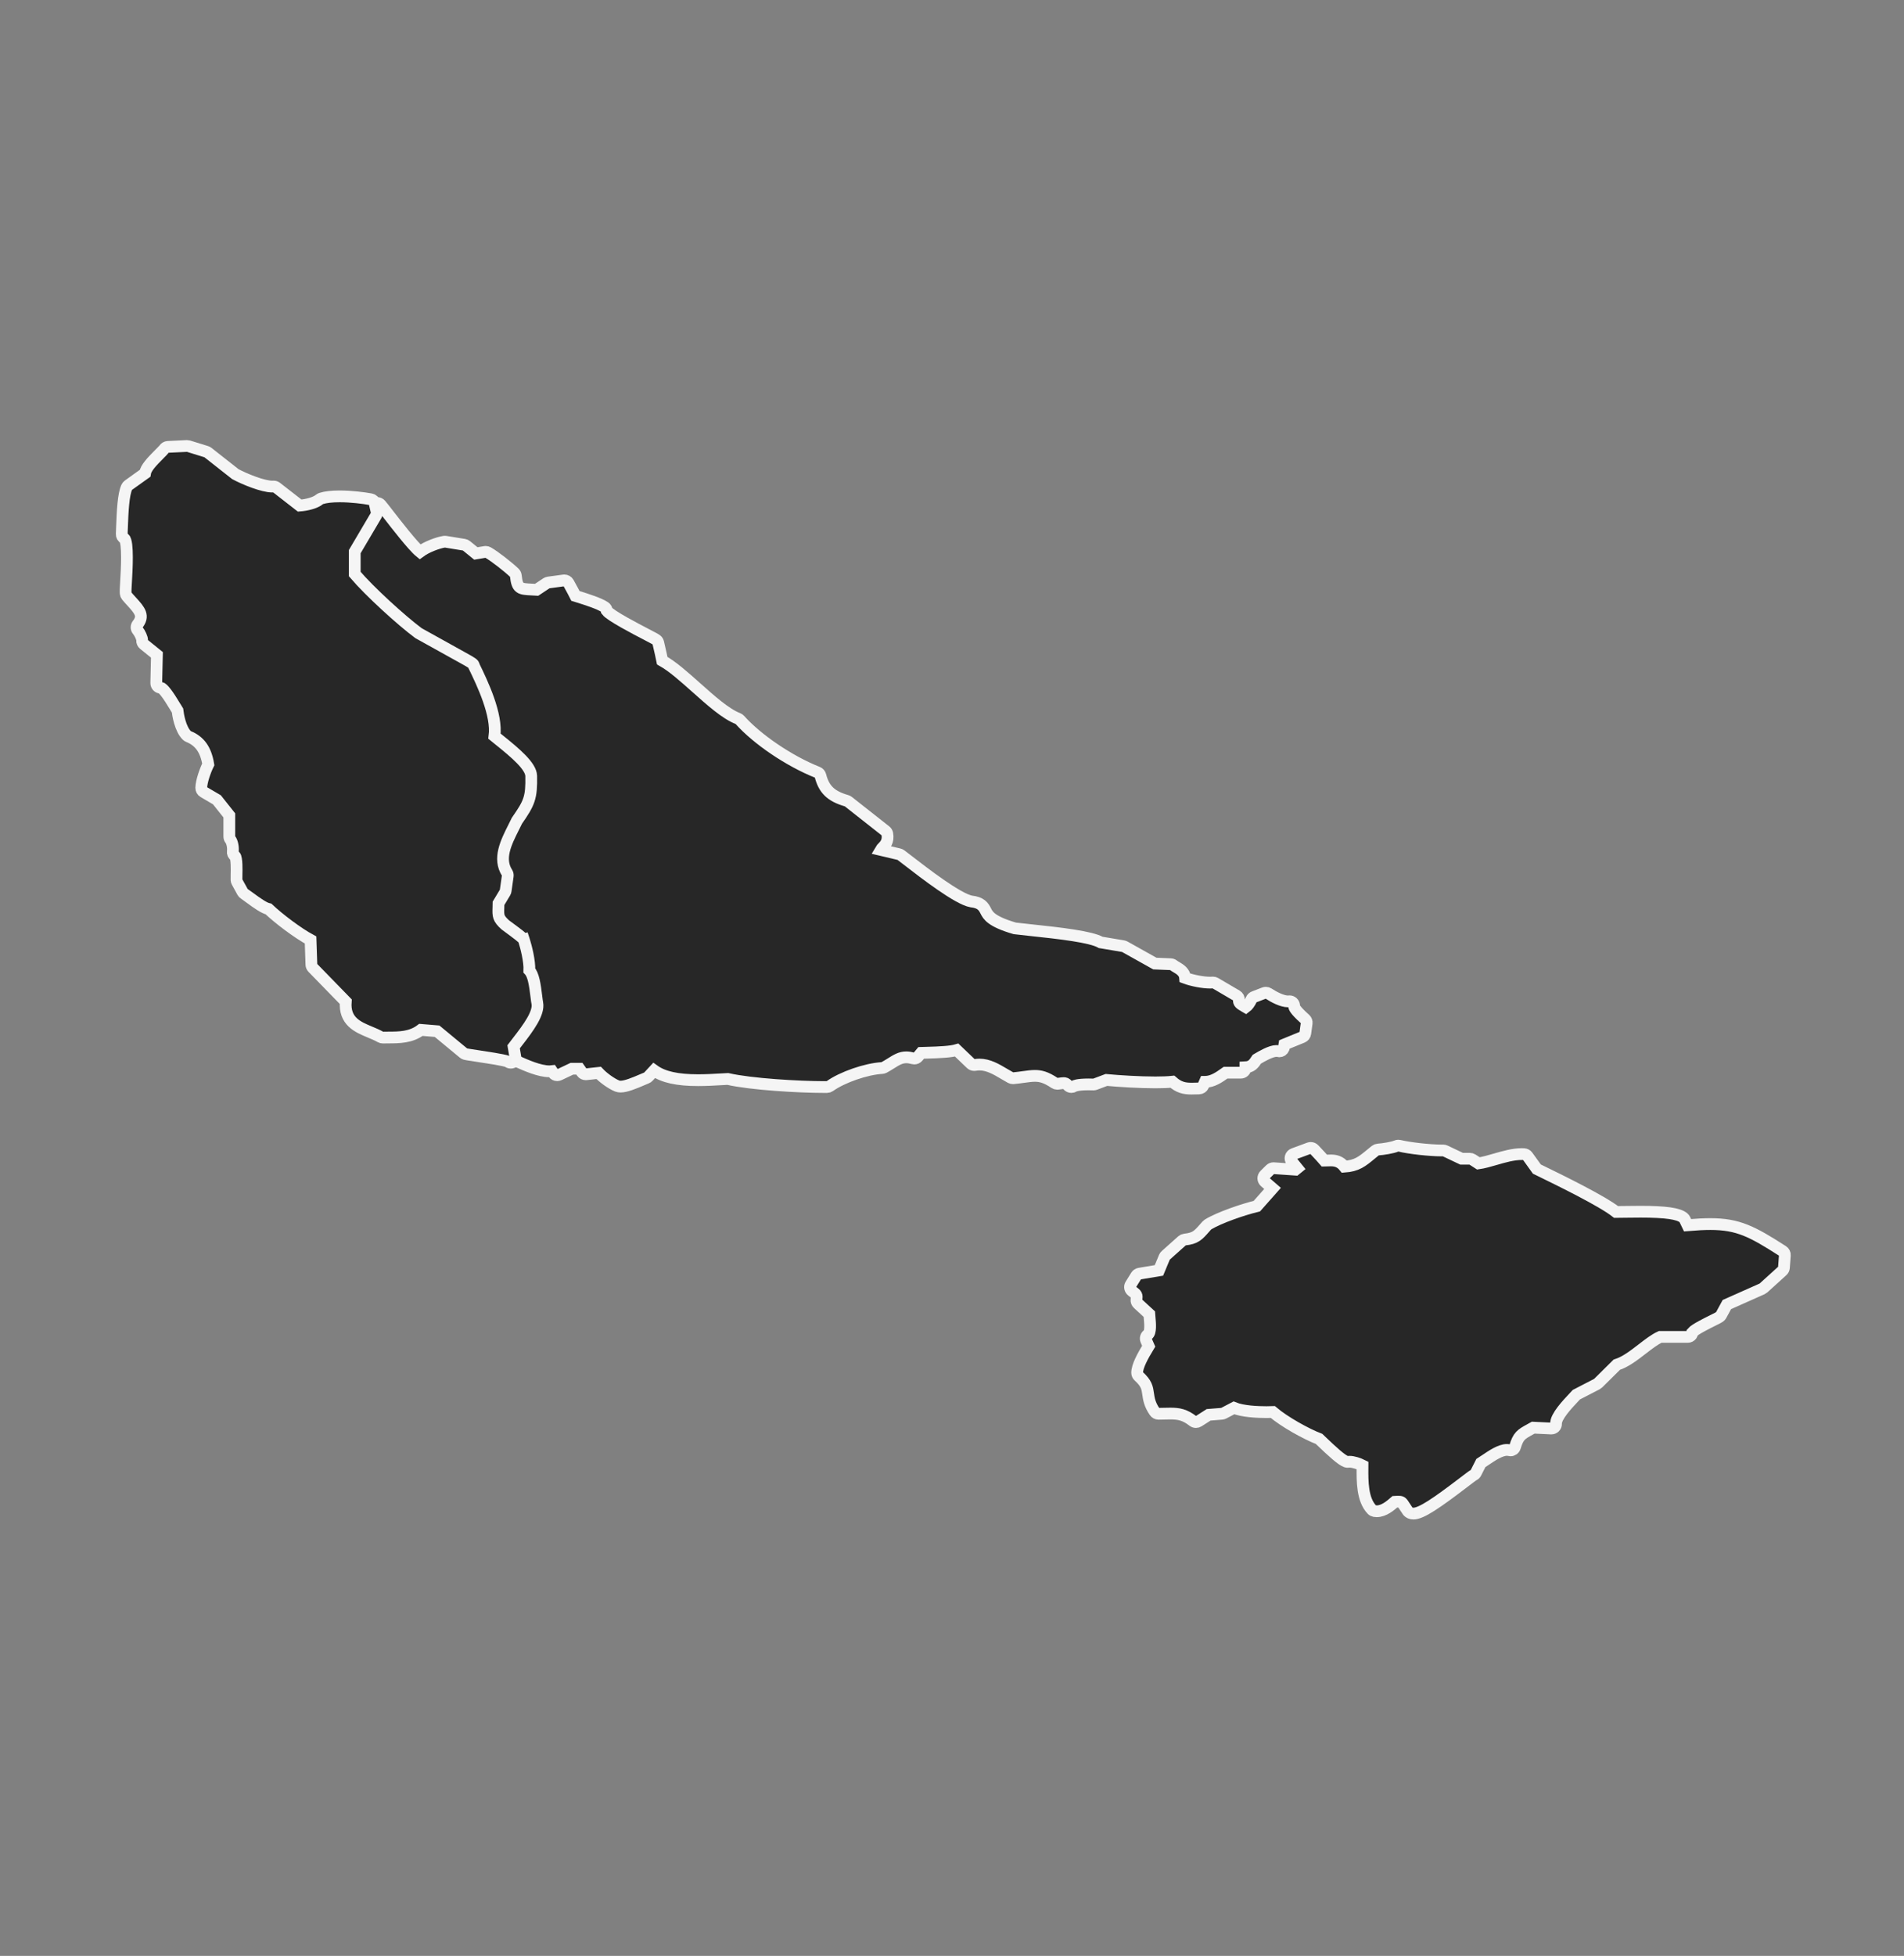
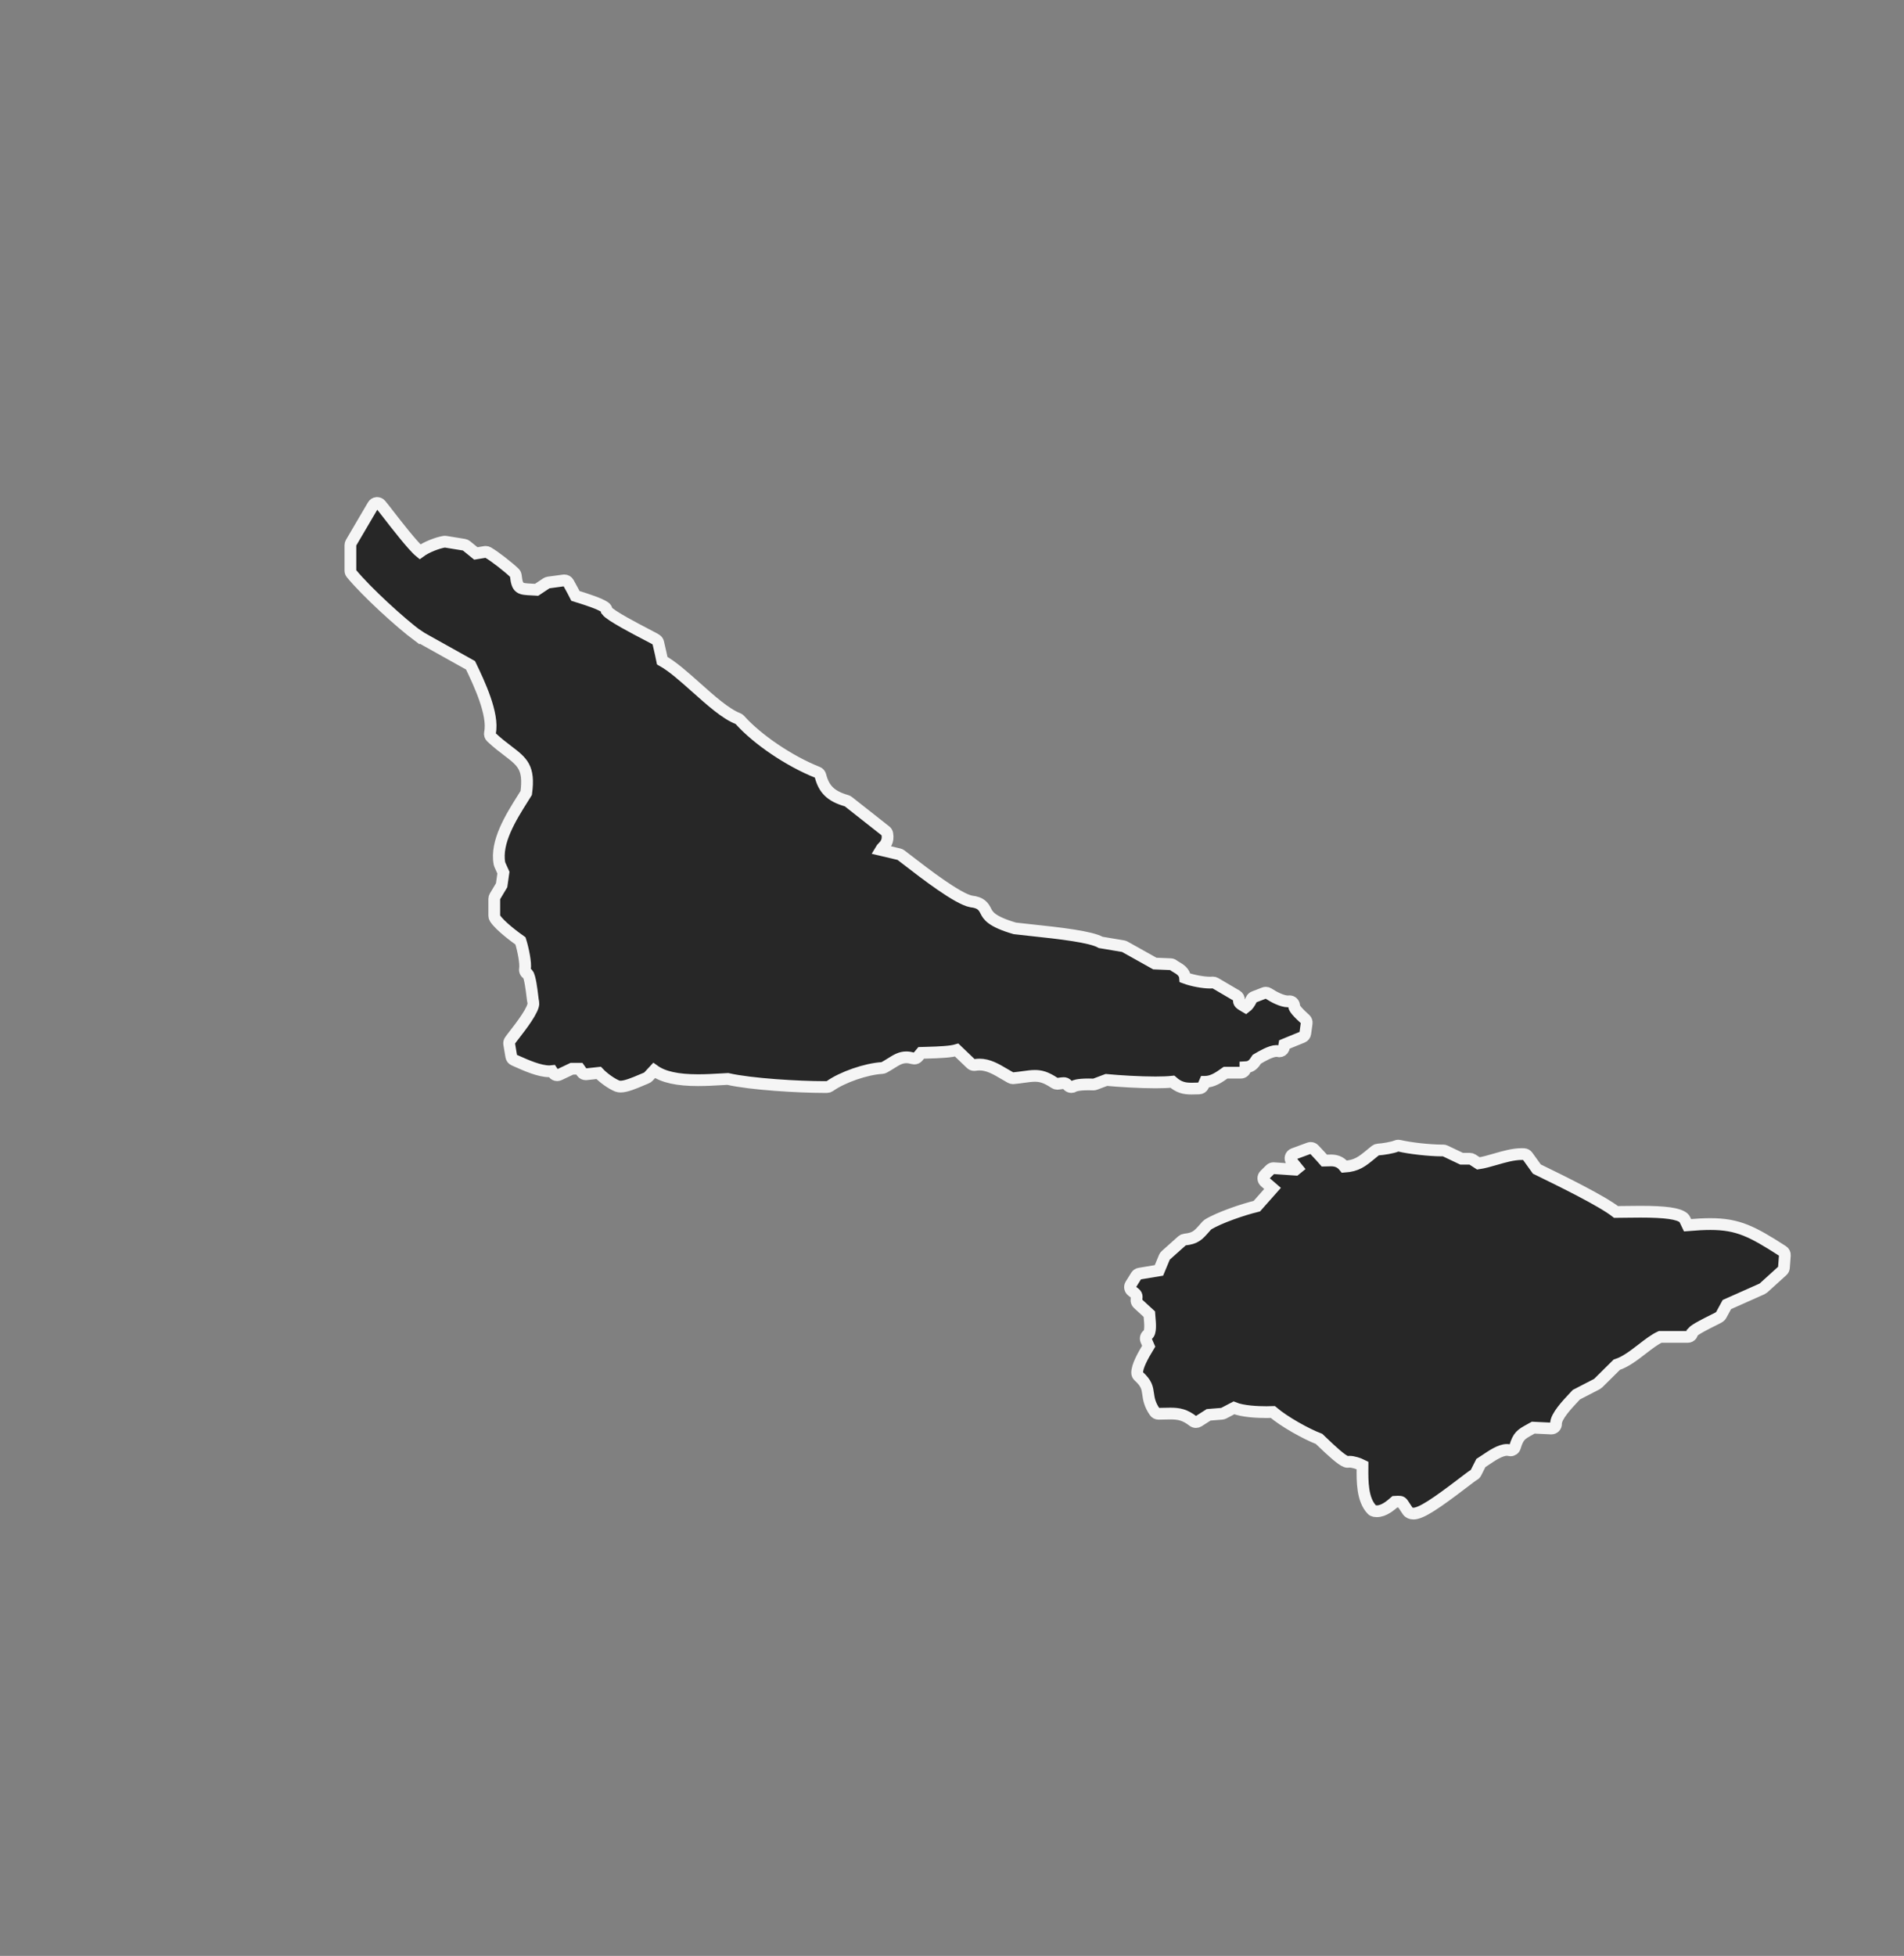
<svg xmlns="http://www.w3.org/2000/svg" width="486" height="499" viewBox="0 0 486 499">
  <rect x="0" y="0" width="486" height="499" fill="#808080" stroke="none" />
  <g fill="none" fill-rule="evenodd">
    <g fill="#272727" stroke="#F5F5F5" stroke-width="3">
      <g>
        <g>
          <path d="M329.775 272.383c-.661 0-1.076-.268-1.309-.492-.05-.051-.098-.106-.14-.165-.321-.45-.574-.847-.793-1.188-.74-1.156-.768-1.202-1.735-1.202-.223 0-.474.012-.757.033-1.118.976-2.793 2.42-4.618 2.42-.197 0-.394-.018-.589-.052-.246-.045-.472-.164-.645-.343-2.48-2.56-2.44-7.312-2.41-10.784 0-.175.002-.346.003-.513-.96-.491-2.358-.942-3.312-.942-.106 0-.207.006-.302.02-.06.01-.12.014-.18.014-.135 0-.27-.024-.399-.07-1.158-.41-3.449-2.472-6.532-5.444l-.358-.344c-3.296-1.253-8.892-4.378-11.815-6.864-.476.018-1.024.03-1.617.03-2.196 0-6.02-.15-8.306-1.087l-2.618 1.37c-.142.075-.298.12-.459.133l-3.379.27-2.596 1.66c-.196.125-.42.187-.643.187-.258 0-.516-.083-.729-.249-2.102-1.623-3.6-1.919-5.794-1.919-.464 0-.95.012-1.464.025-.489.013-1.004.026-1.55.03h-.01c-.391 0-.757-.191-.977-.51-1.301-1.872-1.506-3.328-1.688-4.613-.206-1.472-.371-2.636-2.401-4.461-.246-.22-.387-.532-.39-.86-.012-1.665 1.375-4.227 2.94-6.797l-.65-1.5c-.222-.515-.047-1.114.42-1.43.818-.556.6-2.895.473-4.292-.032-.346-.06-.67-.08-.962l-2.9-2.665c-.275-.25-.412-.613-.376-.98.132-1.277.132-1.277-1.167-2.27-.48-.366-.64-1.061-.322-1.573l1.423-2.29c.18-.288.476-.487.814-.543l4.983-.83 1.41-3.392c.068-.162.171-.308.303-.425l4.21-3.759c.184-.164.416-.267.664-.294 2.745-.301 3.409-1.057 5.182-3.076l.461-.525c.076-.085.165-.159.262-.22 2.849-1.769 9.026-3.867 12.5-4.701l4.008-4.529-1.953-1.692c-.247-.215-.393-.52-.405-.846-.01-.324.115-.64.348-.869l1.422-1.41c.223-.221.525-.343.84-.343.025 0 5.597.381 5.597.381l.453-.37-1.46-1.8c-.24-.293-.321-.683-.22-1.046.1-.364.372-.658.73-.79l3.972-1.468c.135-.05.275-.075.415-.075.323 0 .64.133.87.377 1.298 1.386 2.123 2.266 2.63 2.859.263-.003.516-.013.76-.024.287-.013.564-.024.83-.024 1.128 0 2.407.205 3.512 1.596 3.19-.223 4.48-1.287 6.905-3.29.316-.26.646-.533.998-.817.192-.155.426-.247.673-.263 1.262-.081 3.72-.472 4.699-.901.152-.066.314-.1.48-.1.094 0 .19.012.284.035 2.519.618 7.753 1.202 10.769 1.202l.391-.004c.177 0 .352.039.512.116l4.206 1.998h2.101c.232 0 .458.067.652.193l1.532.996c1.316-.187 2.77-.609 4.301-1.051 2.253-.651 4.582-1.326 6.777-1.326.189 0 .376.006.561.016.358.02.687.197.896.485 1.314 1.802 2.017 2.768 2.396 3.326l.864.422c5.142 2.508 15.667 7.644 19.34 10.515h.301c.554 0 1.267-.011 2.085-.024 1.116-.016 2.424-.036 3.792-.036 6.49 0 9.802.47 11.07 1.576.122.104.22.233.289.378l.714 1.491c2.392-.202 4.214-.294 5.829-.294 7.07 0 10.681 1.89 18.47 6.895.364.232.57.643.538 1.072l-.237 3.171c-.023.298-.16.577-.383.78l-4.862 4.404c-.092.083-.199.153-.314.204l-9.003 4.006-1.47 2.703c-.072.132-.169.25-.288.346-.28.232-.773.48-1.96 1.067-1.235.61-4.42 2.186-5.082 2.967-.001.238-.075.471-.216.671-.223.312-.583.498-.97.498h-7.043c-1.41.64-2.96 1.837-4.595 3.098-2.108 1.628-4.284 3.306-6.474 3.992l-4.77 4.721c-.085.085-.182.156-.289.212l-5.263 2.72c-.22.24-.473.51-.75.803-1.576 1.674-4.51 4.792-4.439 6.607.013.328-.115.648-.35.88-.224.217-.524.34-.834.34l-4.635-.221c-.275.155-.535.297-.78.432-2.323 1.279-3.023 1.665-3.886 4.528-.153.508-.624.839-1.135.839-.104 0-.21-.014-.314-.042-.189-.052-.396-.078-.615-.078-1.664 0-3.839 1.473-5.427 2.548-.436.294-.844.57-1.215.803l-1.273 2.52c-.119.232-.31.42-.547.532-.287.15-1.571 1.13-2.814 2.079-6.607 5.037-10.568 7.767-12.579 7.767M273.1 163.96c-1.79 0-3.193-.3-4.845-1.761-1.114.117-2.567.177-4.33.177-4.049 0-9.252-.32-12.518-.628l-2.882 1.086c-.134.05-.276.075-.418.075h-.046c-.31-.012-.736-.023-1.218-.023-2.911 0-3.631.424-3.704.473-.201.134-.43.2-.66.2-.347 0-.689-.152-.921-.44-.42-.518-.714-.561-1.053-.561-.299 0-.612.047-.952.095l-.55.07c-.045.007-.092.009-.137.009-.235 0-.466-.07-.663-.202-2.243-1.51-3.637-1.82-5.038-1.82-.862 0-1.788.129-2.86.276-.792.11-1.657.231-2.642.323-.037.004-.073.005-.11.005-.2 0-.396-.05-.572-.147-.537-.295-1.071-.611-1.607-.927-2.101-1.242-4.086-2.415-6.36-2.415-.382 0-.768.033-1.15.1-.068.011-.135.017-.203.017-.303 0-.597-.116-.82-.328l-3.647-3.488c-1.47.435-4.089.588-7.98.687-.414.01-.78.019-1.075.028l-.85 1.019c-.229.275-.564.427-.91.427-.108 0-.216-.015-.321-.044-.634-.18-1.201-.266-1.733-.266-1.444 0-2.48.647-3.912 1.543-.547.342-1.123.7-1.76 1.046-.156.085-.326.133-.502.143-4.06.226-10.175 2.345-13.352 4.627-.199.143-.437.22-.681.223l-.695.003c-6.582 0-18.74-.718-24.66-2.066-.567.026-1.186.063-1.846.1-1.732.1-3.696.213-5.73.213-5.26 0-8.873-.79-11.221-2.477l-1.481 1.595c-.127.139-.286.246-.464.311-.218.082-.57.234-.997.419-2.191.944-4.27 1.79-5.616 1.79-.325 0-.607-.047-.86-.145-1.45-.577-3.53-2.068-4.739-3.35l-3.176.348c-.043.005-.085.008-.13.008-.38 0-.742-.184-.966-.5l-.651-.92h-1.905l-3.255 1.543c-.162.076-.335.113-.507.113-.39 0-.768-.193-.993-.538l-.324-.497c-.21.026-.432.04-.663.04-2.55 0-5.933-1.51-8.173-2.507-.32-.143-.61-.272-.858-.378-.37-.16-.635-.496-.701-.893l-.533-3.193c-.051-.303.019-.614.194-.866.277-.402.723-.977 1.253-1.66 1.501-1.934 5.017-6.463 4.718-8.031-.079-.266-.148-.823-.273-1.858-.157-1.306-.569-4.726-1.144-5.428-.507-.207-.814-.742-.72-1.294.257-1.504-.48-5.033-1.141-7.162-1.2-.85-5.222-3.779-6.506-5.778-.124-.19-.188-.413-.188-.639v-4.317c0-.214.058-.423.167-.605l1.713-2.87.453-3.211-.925-2.053c-.038-.084-.067-.174-.084-.266-1.042-5.493 2.983-11.884 5.92-16.549.322-.51.63-.999.915-1.462.874-6.499-1.012-7.933-4.723-10.761-1.249-.95-2.664-2.03-4.19-3.464-.3-.283-.432-.701-.345-1.106 1.007-4.733-2.802-12.757-4.959-17.234L77.991 49.76c-1.12-.626-1.811-1.011-2.224-1.299l-.023.032c-4.534-3.36-13.142-11.212-17.031-15.926-.175-.21-.27-.477-.27-.75v-6.505c0-.21.056-.418.162-.599l5.627-9.579c.192-.326.53-.542.908-.578.038-.004.077-.006.115-.006.337 0 .66.144.887.4.344.387 1.037 1.283 1.996 2.52 1.791 2.313 6.28 8.108 8.055 9.543 1.743-1.293 4.588-2.312 6.163-2.573.064-.01.13-.015.195-.015.064 0 .126.004.19.014l4.74.77c.203.033.395.118.556.25l2.427 1.97 2.316-.386c.065-.01.13-.017.196-.017.208 0 .416.056.598.163 1.888 1.103 5.23 3.745 6.74 5.195.199.191.324.448.355.725.364 3.35 1.014 3.38 4.137 3.529.37.017.761.035 1.175.062l2.508-1.67c.15-.099.318-.164.497-.189l3.91-.53c.053-.008.106-.011.16-.011.429 0 .829.233 1.039.616.905 1.65 1.469 2.678 1.8 3.35l.304.095c2.754.854 5.807 1.842 7.175 2.763.321.217.507.57.52.94.977 1.278 7.43 4.63 9.903 5.914 1.883.978 2.517 1.312 2.801 1.54.21.165.357.398.416.66.548 2.375.866 3.761 1.027 4.602 2.631 1.469 5.582 4.1 8.696 6.876 3.71 3.308 7.547 6.728 10.632 7.903.178.068.335.177.462.317 4.506 5.042 12.678 10.555 19.87 13.408.354.14.619.442.712.81.892 3.538 2.707 5.28 6.7 6.426.149.044.286.114.407.208l9.537 7.51c.226.177.379.433.43.715.353 1.93-.576 2.884-1.191 3.514-.223.228-.389.398-.495.584l4.692 1.11c.163.037.317.107.452.209.514.385 1.18.9 1.96 1.503 4.086 3.156 12.592 9.723 16.02 10.34 2.422.27 3.088 1.216 3.698 2.426.567 1.127 1.344 2.67 7.414 4.44.712.097 1.947.226 3.48.386 8.326.872 15.993 1.776 18.443 3.193l5.747.966c.134.023.263.068.382.134l7.69 4.297 4.04.167c.253.01.494.1.691.256.231.185.505.34.775.498.827.483 2.113 1.236 2.223 2.743 1.796.668 4.558 1.201 6.399 1.201.214 0 .417-.007.603-.024.034-.003.068-.004.102-.004.21 0 .417.055.6.163l5.445 3.19c.397.231.625.671.584 1.128-.06.66.231.923 1.42 1.61l.334.194c.48-.349 1.026-1.092 1.439-1.989.128-.279.361-.499.649-.609l2.606-1.006c.139-.054.283-.08.428-.08.23 0 .46.068.658.2 1.39.929 3.525 2.013 4.964 2.013.094 0 .186-.005.275-.015.047-.006.096-.01.145-.01.3 0 .592.115.813.324.257.243.391.587.368.94-.018.267.29 1.022 2.553 3.065l.265.24c.285.261.425.647.372 1.031l-.355 2.602c-.057.418-.333.774-.726.935l-4.613 1.883c-.041.225-.081.453-.1.583 0 .143-.029.287-.084.426-.184.46-.627.744-1.1.744-.112 0-.227-.017-.34-.05-.108-.032-.239-.049-.39-.049-1.44 0-3.728 1.349-4.956 2.072l-.047.028c-.802 1.23-1.376 1.982-2.915 2.06v.196c0 .653-.53 1.183-1.184 1.183h-3.89l-.25.173c-1.358.963-3.049 2.161-4.99 2.161h-.023l-.423.973c-.184.426-.6.704-1.063.714l-.824.02c-.412.014-.794.026-1.156.026" transform="translate(-360 -1438) translate(360 1438) translate(31 113.772)" />
-           <path d="M99.383 157.35c-.302 0-.587-.116-.802-.313-1.035-.397-5.87-1.121-7.978-1.436-2.17-.326-2.66-.403-2.92-.496-.132-.046-.253-.116-.36-.204l-6.756-5.582-4.126-.342c-2.54 1.925-5.554 1.935-8.23 1.946-.49.001-.98.003-1.464.018h-.033c-.205 0-.407-.053-.587-.156-.865-.491-1.823-.889-2.749-1.274-3.062-1.274-6.517-2.711-6.124-7.731l-8.436-8.66c-.204-.21-.322-.488-.333-.78l-.213-6.304c-3.207-1.709-8.107-5.412-10.738-7.901-1.076-.24-2.586-1.248-5.082-3.092-.495-.365-.893-.662-1.107-.795-.173-.107-.315-.256-.412-.434l-1.42-2.588c-.083-.152-.133-.32-.143-.493-.017-.297-.008-.783.007-1.37.026-1.04.108-4.205-.419-4.775-.414-.24-.591-.67-.526-1.141.126-.904-.121-2.4-.64-3.045-.168-.208-.259-.467-.259-.734v-5.411l-3.16-3.976-3.419-2.006c-.367-.217-.59-.61-.582-1.033.028-1.658 1.018-4.436 1.79-5.999-.618-3.76-2.193-5.964-5.074-7.12-.145-.058-.277-.145-.388-.254-1.712-1.68-2.259-5.285-2.388-6.366-.174-.272-.39-.631-.634-1.043-1.822-3.05-3.055-4.658-3.665-4.779-.647-.022-1.137-.556-1.123-1.2l.164-7.184-3.337-2.693c-.3-.243-.462-.614-.435-.996.039-.539-.536-1.822-1.161-2.59-.345-.426-.35-1.03-.012-1.462 1.709-2.176.656-3.512-1.514-5.877-.432-.47-.864-.942-1.255-1.42-.147-.183-.237-.404-.258-.638-.052-.59.015-1.724.109-3.294.146-2.433.587-9.836-.483-10.765-.432-.203-.66-.623-.635-1.097.02-.393.038-.914.058-1.517.15-4.266.369-8.587 1.234-10.441.084-.181.214-.339.376-.458 2.29-1.657 3.554-2.57 4.284-3.075.2-1.336 1.655-2.896 3.702-4.946C10.2 1.554 10.79.963 10.913.78c.208-.311.562-.52.938-.538l4.91-.236c.12 0 .238.02.353.053l4.556 1.41c.139.044.269.112.383.201l7.023 5.524c2.427 1.296 7.03 3.173 9.428 3.172.087 0 .308-.011.334-.011.264 0 .52.087.73.25l5.922 4.607c1.791-.13 4.047-.694 5.058-1.568.122-.106.264-.185.418-.233 1.141-.363 2.73-.547 4.722-.547 2.952 0 6.148.403 7.989.746.465.086.833.439.936.896l.534 2.352c.065.29.018.596-.134.854l-5.46 9.249v5.722c3.78 4.449 11.95 11.875 16.27 15.078l11.367 6.313c2.305 1.28 2.789 1.547 2.776 2.038 2.212 4.541 5.98 12.445 5.252 17.936.335.276.753.612 1.223.989 4.242 3.4 8.057 6.657 8.15 9.125.108 5.586-.453 6.876-3.645 11.453-.256.532-.53 1.08-.812 1.639-1.98 3.938-4.026 8.01-1.701 11.664.149.237.21.518.17.793l-.532 3.763c-.022.155-.075.304-.156.439l-1.67 2.782c-.004.395-.015.756-.026 1.093-.066 2.103-.085 2.738 1.771 4.412 3.252 2.396 4.379 3.228 4.695 3.74l.013-.004.022.067c.037.073.057.14.065.204.48 1.527 1.438 5.182 1.334 7.596 1.037 1.109 1.416 3.557 1.796 6.718.08.664.17 1.416.232 1.64.468 2.519-2.158 6.13-5.123 9.93-.356.457-.674.863-.925 1.198l.453 2.693c.105.62-.302 1.212-.923 1.344-.082.016-.164.025-.246.025" transform="translate(-360 -1438) translate(360 1438) translate(31 113.772)" />
        </g>
      </g>
    </g>
  </g>
</svg>